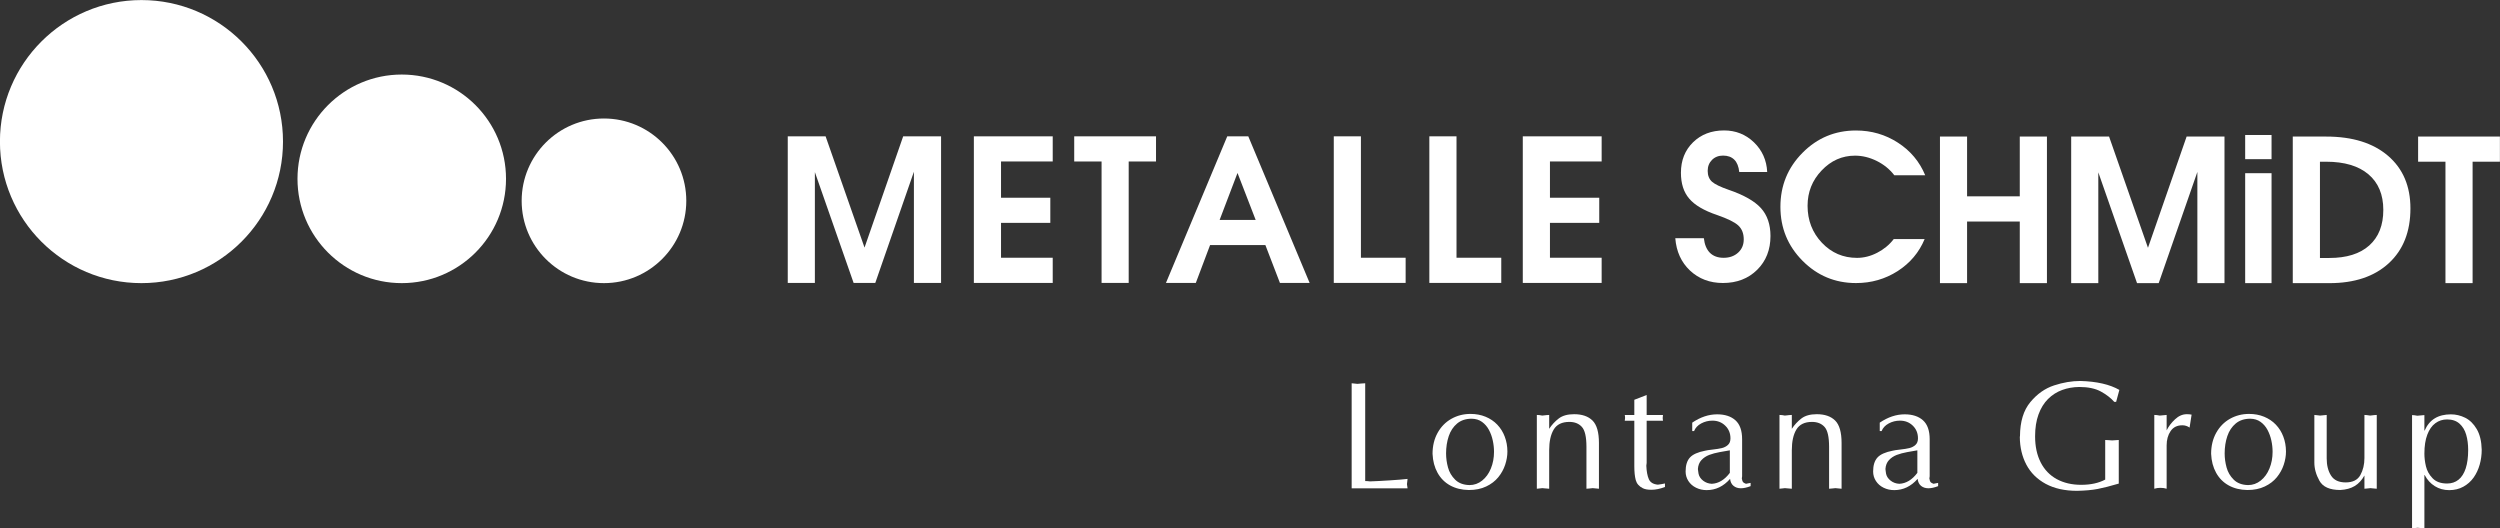
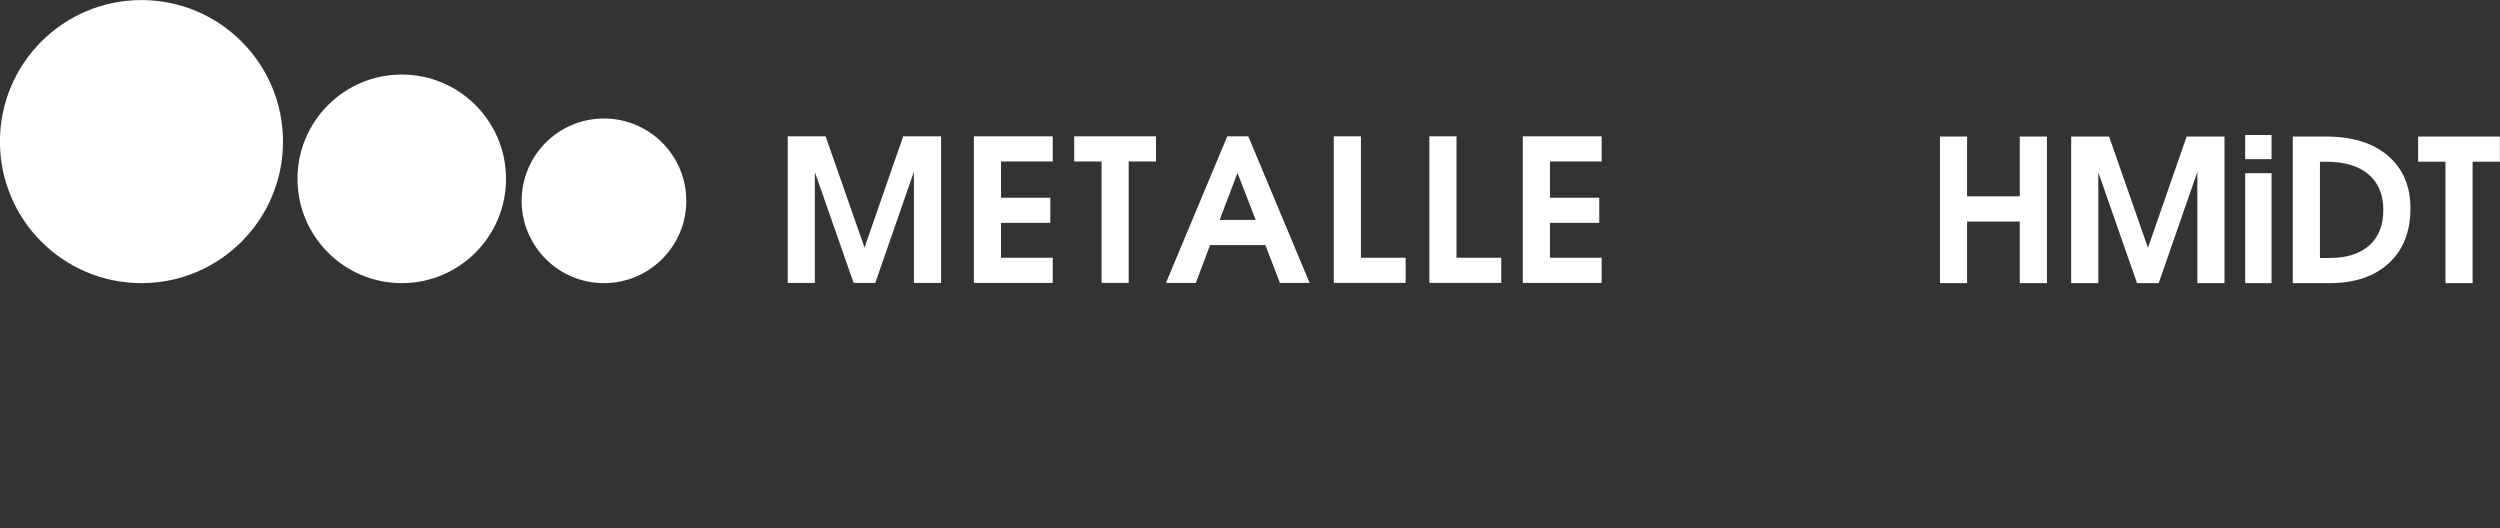
<svg xmlns="http://www.w3.org/2000/svg" height="53.887" viewBox="0 0 255 53.887" width="255">
  <rect x="0" y="0" width="255" height="53.887" fill="#333333" stroke="none" />
  <clipPath id="a">
-     <path d="m0 0h708.66v595.28h-708.66z" />
-   </clipPath>
+     </clipPath>
  <clipPath id="b">
-     <path d="m0 0h708.66v595.28h-708.66z" />
-   </clipPath>
+     </clipPath>
  <clipPath id="c">
    <path d="m0 0h708.66v595.28h-708.66z" />
  </clipPath>
  <clipPath id="d">
    <path d="m0 0h708.66v595.28h-708.66z" />
  </clipPath>
  <g fill="#fff" transform="matrix(2.171 0 0 -2.171 -848.85 480.23)">
    <g fill="#fff">
      <g clip-path="url(#a)">
-         <path d="m0 0v4.935l.138-.014.129-.014c.041.005.102.01.182.016.079.005.141.009.187.012v-4.594c.083 0 .158-.006.225-.016.271.009.582.025.933.048.351.022.629.045.832.069l-.013-.122-.015-.125c.019-.105.028-.171.028-.195z" transform="translate(454.5 198.26)" />
        <path d="m0 0c0 .373.08.701.238.986s.374.505.646.659c.273.153.572.23.897.23.256 0 .493-.043.709-.132.214-.089.399-.212.551-.372.153-.16.27-.348.351-.563.082-.215.124-.448.125-.699 0-.203-.035-.411-.105-.622-.07-.212-.178-.407-.323-.586-.146-.179-.335-.324-.567-.434-.233-.112-.505-.167-.814-.167h-.008c-.332.005-.624.077-.875.216-.25.138-.447.336-.59.593-.142.256-.221.553-.235.891m.636.016c0-.217.03-.435.09-.656.059-.22.171-.411.336-.574.164-.163.389-.247.674-.254.22 0 .418.07.594.211.176.14.314.33.411.569.098.239.147.5.147.783 0 .175-.019.351-.058.53-.038.178-.097.344-.18.498-.082.154-.19.279-.325.377-.135.097-.297.148-.487.15-.272 0-.499-.074-.68-.223-.181-.151-.314-.349-.397-.597-.083-.246-.125-.518-.125-.814" transform="translate(458.3 199.88)" />
-         <path d="m0 0v3.467c.077 0 .161-.01.255-.03.162.02.271.03.325.03v-.652c.124.19.275.352.45.486.176.135.417.201.723.201.373 0 .661-.099.863-.298.201-.199.302-.551.302-1.055v-2.149c-.034.004-.083.009-.146.014-.061.005-.11.009-.144.014-.029-.005-.077-.01-.145-.015-.069-.005-.119-.01-.152-.013v1.968c0 .467-.071.779-.214.936-.143.158-.339.236-.589.236-.346 0-.591-.12-.734-.357-.143-.239-.214-.563-.214-.973v-1.81c-.038.004-.093.009-.163.014-.073.005-.126.009-.162.014l-.125-.014z" transform="translate(463.2 198.24)" />
        <path d="m0 0v2.135h-.449l.015.124c0 .067-.006.115-.015.144h.449v.716l.58.225v-.941h.767l-.014-.144.014-.124h-.767v-1.983l-.016-.131c.012-.267.05-.478.118-.631.067-.153.209-.24.426-.259.12.015.231.034.332.057v-.165c-.226-.088-.441-.132-.644-.132-.171 0-.304.025-.399.074-.175.088-.285.216-.33.383s-.067.385-.067.652" transform="translate(467.78 199.3)" />
        <path d="m0 0c0 .29.067.509.203.657.135.148.374.254.716.32.062.017.18.035.356.054.175.02.318.042.428.069.109.027.204.075.284.147.08.071.12.175.12.309 0 .241-.082.44-.245.597-.162.158-.363.236-.604.236-.185 0-.361-.043-.525-.131s-.275-.208-.336-.36h-.086v.397c.384.261.775.391 1.171.391.364 0 .651-.094.86-.281.209-.189.313-.485.313-.891v-1.739l-.014-.1c.014-.085.032-.141.053-.169.02-.027.068-.055.142-.084l.12.025.098.017v-.152c-.172-.066-.325-.1-.456-.1-.138 0-.254.037-.346.113-.093.075-.147.185-.162.329-.31-.353-.676-.529-1.099-.529-.183 0-.35.038-.501.113-.151.074-.271.179-.359.314-.087.135-.131.284-.131.448m2.078-.064v1.058c-.135-.024-.293-.051-.475-.083-.183-.033-.347-.077-.493-.132-.146-.057-.269-.138-.367-.244-.099-.107-.154-.246-.166-.418l.013-.102.018-.123c.028-.127.1-.235.217-.325.117-.089.252-.138.405-.145.32.016.603.188.848.514" transform="translate(470.19 199.05)" />
        <path d="m0 0v3.467c.077 0 .161-.01.255-.03.162.02.271.03.325.03v-.652c.125.19.275.352.45.486.176.135.417.201.723.201.373 0 .661-.099.863-.298.201-.199.302-.551.302-1.055v-2.149c-.034.004-.083.009-.145.014s-.111.009-.145.014c-.029-.005-.076-.01-.145-.015s-.119-.01-.152-.013v1.968c0 .467-.071.779-.213.936-.143.158-.34.236-.589.236-.347 0-.591-.12-.734-.357-.144-.239-.215-.563-.215-.973v-1.81c-.038.004-.092.009-.163.014-.072.005-.126.009-.162.014l-.125-.014z" transform="translate(474.6 198.24)" />
        <path d="m0 0c0 .29.068.509.204.657.135.148.374.254.716.32.061.017.18.035.355.054.176.02.319.042.428.069.11.027.204.075.284.147.08.071.12.175.12.309 0 .241-.081.44-.243.597-.162.158-.364.236-.604.236-.187 0-.362-.043-.526-.131s-.276-.208-.336-.36h-.087v.397c.386.261.776.391 1.172.391.364 0 .651-.094.86-.281.209-.189.314-.485.314-.891v-1.739l-.015-.1c.015-.085.031-.141.052-.169.021-.027.068-.055.143-.084l.12.025.097.017v-.152c-.172-.066-.324-.1-.456-.1-.138 0-.253.037-.346.113-.092.075-.145.185-.161.329-.31-.353-.677-.529-1.099-.529-.183 0-.35.038-.501.113-.152.074-.271.179-.359.314s-.132.284-.132.448m2.078-.064v1.058c-.134-.024-.293-.051-.475-.083-.181-.033-.346-.077-.493-.132-.146-.057-.268-.138-.366-.244-.099-.107-.154-.246-.166-.418l.012-.102.018-.123c.028-.127.101-.235.218-.325.116-.089.252-.138.405-.145.32.016.602.188.847.514" transform="translate(479 199.05)" />
        <path d="m0 0c.005.674.166 1.204.486 1.589.319.385.691.647 1.117.786s.835.208 1.228.208c.776-.021 1.388-.162 1.838-.42l-.152-.563h-.087c-.16.183-.372.346-.633.489-.261.141-.598.212-1.01.212-.29-.003-.56-.051-.81-.143s-.469-.233-.661-.423c-.19-.19-.339-.432-.446-.726-.107-.293-.16-.635-.16-1.024 0-.477.088-.886.264-1.23s.428-.605.753-.783c.327-.178.709-.268 1.148-.268.447 0 .824.083 1.129.246v1.861c.038-.002.092-.005.163-.009.07-.004.125-.008.163-.012.021.002.123.009.311.021v-2.049c-.395-.117-.725-.201-.989-.252s-.588-.08-.972-.088c-.575 0-1.065.109-1.469.326-.404.219-.708.519-.911.902-.202.383-.305.818-.308 1.306l.006.029z" transform="translate(485.9 200.72)" />
        <path d="m0 0v3.467c.077 0 .162-.01.255-.03.185.02.294.03.325.03v-.724c.091.185.222.358.394.519s.358.24.556.24c.083 0 .158-.007.223-.021l-.095-.608c-.103.072-.216.108-.339.108-.244 0-.428-.09-.552-.272s-.187-.407-.187-.676v-2.033c-.086.028-.185.042-.297.042-.1 0-.194-.014-.283-.042" transform="translate(492.21 198.24)" />
        <path d="m0 0c0 .373.08.701.238.986s.374.505.646.659c.273.153.572.23.897.23.256 0 .493-.043.709-.132.214-.089.399-.212.551-.372.153-.16.27-.348.351-.563.082-.215.124-.448.125-.699 0-.203-.035-.411-.105-.622-.07-.212-.178-.407-.323-.586-.146-.179-.335-.324-.567-.434-.233-.112-.505-.167-.815-.167h-.007c-.333.005-.624.077-.875.216-.251.138-.447.336-.59.593-.142.256-.221.553-.235.891m.636.016c0-.217.03-.435.09-.656.059-.22.171-.411.336-.574.164-.163.389-.247.674-.254.22 0 .418.07.594.211.176.14.314.33.411.569.098.239.147.5.147.783 0 .175-.019.351-.058.53-.038.178-.098.344-.18.498s-.19.279-.325.377c-.135.097-.297.148-.487.15-.272 0-.499-.074-.68-.223-.181-.151-.314-.349-.397-.597-.083-.246-.125-.518-.125-.814" transform="translate(494.88 199.88)" />
        <path d="m0 0v2.237c.065-.008.119-.014.161-.017l.107-.013.136.013c.054.005.113.01.176.017v-2.042c0-.325.068-.595.205-.808.136-.213.365-.32.685-.32.334 0 .564.114.691.344s.192.496.192.799v2.027c.055 0 .144-.01.267-.03.156.02.26.03.312.03v-3.467c-.034.003-.085.008-.149.013-.065.005-.115.01-.149.015-.031-.005-.076-.01-.137-.015s-.11-.01-.144-.013v.622c-.124-.222-.277-.387-.459-.496-.181-.109-.408-.171-.677-.185-.49 0-.816.144-.976.43-.161.288-.241.574-.241.859" transform="translate(499.73 199.47)" />
        <path d="m0 0c.062 0 .145-.01.247-.03.174.02.284.03.333.03v-.724h.014c.218.506.628.759 1.232.759.232 0 .456-.054.671-.16.216-.108.397-.286.543-.534.146-.249.224-.572.233-.97 0-.243-.032-.476-.095-.699-.063-.224-.158-.426-.285-.607-.129-.181-.29-.324-.484-.43-.193-.107-.415-.161-.664-.161-.253 0-.478.063-.676.187-.199.124-.358.298-.475.522h-.014v-2.505c-.034.004-.088.008-.162.013s-.126.01-.156.016l-.13-.015-.132-.014zm.58-1.81c0-.192.024-.391.073-.598s.152-.393.31-.558c.158-.166.386-.249.682-.249.212 0 .391.06.54.18.148.119.26.297.337.533.076.235.115.521.115.859 0 .267-.031.508-.094.723-.062.215-.168.389-.316.52s-.342.196-.582.196c-.206 0-.389-.059-.549-.177-.162-.118-.288-.298-.379-.539-.092-.241-.137-.538-.137-.89" transform="translate(504.32 201.7)" />
      </g>
      <path d="m0 0h-1.274v6.887h1.778l1.831-5.233h-.004l1.818 5.233h1.78v-6.887h-1.276v5.229h.002l-1.817-5.229h-1.018l-1.823 5.214h.003z" transform="translate(429.28 207.91)" />
      <path d="m0 0v6.887h3.705v-1.182h-2.429v-1.702h2.316v-1.182h-2.316v-1.638h2.429v-1.183z" transform="translate(436.75 207.91)" />
      <path d="m0 0v5.705h-1.285v1.182h3.843v-1.182h-1.284v-5.705h-.638z" transform="translate(442.75 207.91)" />
      <path d="m0 0v6.887h1.275v-5.704h2.101v-1.183z" transform="translate(453.66 207.91)" />
      <path d="m0 0v6.887h1.276v-5.704h2.103v-1.183z" transform="translate(458.15 207.91)" />
      <path d="m0 0v6.887h3.705v-1.182h-2.429v-1.702h2.316v-1.182h-2.316v-1.638h2.429v-1.183z" transform="translate(462.54 207.91)" />
      <g clip-path="url(#b)">
-         <path d="m0 0c-.026.256-.103.45-.232.579s-.306.193-.529.193c-.211 0-.385-.068-.518-.201-.135-.135-.204-.306-.204-.517 0-.217.069-.39.205-.512.133-.117.395-.243.782-.378.711-.242 1.215-.53 1.515-.859.298-.331.448-.769.448-1.311 0-.646-.208-1.175-.626-1.589-.417-.412-.954-.619-1.609-.619-.616 0-1.13.196-1.545.584-.412.388-.643.895-.692 1.52h1.342c.033-.299.129-.528.285-.686.16-.156.373-.234.642-.234.277 0 .504.08.681.241.177.16.266.368.266.624 0 .281-.087.499-.261.658-.168.154-.502.318-.998.489-.612.208-1.048.465-1.303.769-.26.302-.389.707-.389 1.214 0 .583.19 1.059.569 1.432.379.37.864.557 1.459.557.546 0 1.017-.187 1.404-.56.386-.374.595-.838.621-1.394h.001z" transform="translate(472.71 213.12)" />
        <path d="m0 0c-.261-.628-.683-1.128-1.268-1.505-.585-.373-1.235-.562-1.954-.562-.985 0-1.822.35-2.515 1.047-.693.699-1.039 1.543-1.039 2.535 0 .995.346 1.841 1.039 2.539.691.698 1.53 1.047 2.512 1.047.725 0 1.381-.191 1.971-.573.588-.379 1.016-.891 1.281-1.53h-1.452c-.214.28-.489.504-.823.671-.335.166-.676.25-1.022.25-.607 0-1.13-.232-1.57-.697-.441-.463-.66-1.015-.66-1.658 0-.683.225-1.263.673-1.737.451-.475.999-.71 1.649-.71.32 0 .638.079.949.24.311.16.571.374.778.643z" transform="translate(481.42 209.97)" />
      </g>
      <path d="m0 0v6.887h1.274v-2.809h2.476v2.809h1.276v-6.887h-1.276v2.894h-2.476v-2.894h-.636z" transform="translate(482.14 207.9)" />
      <path d="m0 0h-1.275v6.887h1.78l1.83-5.233h-.004l1.818 5.233h1.779v-6.887h-1.274v5.227h.001l-1.818-5.227h-1.018l-1.822 5.214h.003z" transform="translate(489.58 207.9)" />
      <path d="m0 0v5.165h1.239v-5.165h-.617z" transform="translate(496.48 207.9)" />
    </g>
    <path d="m496.48 214.86h1.239v-1.136h-1.239z" />
    <path d="m0 0v5.705h-1.285v1.182h3.843v-1.182h-1.283v-5.705h-.639z" fill="#fff" transform="translate(505.89 207.9)" />
    <g clip-path="url(#c)">
      <path d="m0 0c0-.72-.22-1.276-.661-1.671-.44-.393-1.065-.587-1.874-.587h-.442v4.522h.295c.855 0 1.517-.197 1.983-.591.464-.394.699-.951.699-1.673m1.274.067c0 1.051-.351 1.874-1.055 2.477-.705.602-1.671.902-2.907.902h-1.566v-6.887h1.718c1.185 0 2.115.311 2.794.937.677.624 1.016 1.481 1.016 2.571" fill="#fff" transform="translate(502.97 211.34)" />
    </g>
    <path d="m0 0h-1.693l.84 2.206zm2.535-2.96-2.882 6.887h-.988l-2.88-6.887h1.403l.67 1.778h2.598l.683-1.778h.7z" fill="#fff" transform="translate(449.99 210.87)" />
    <g clip-path="url(#d)" fill="#fff">
      <path d="m0 0c3.674 0 6.651 2.978 6.651 6.651 0 3.67-2.977 6.648-6.651 6.648-3.671 0-6.648-2.978-6.648-6.648 0-3.673 2.977-6.651 6.648-6.651" transform="translate(397.64 207.9)" />
      <path d="m0 0c2.707 0 4.899 2.193 4.899 4.9 0 2.706-2.192 4.9-4.899 4.9-2.703 0-4.898-2.194-4.898-4.9 0-2.707 2.195-4.9 4.898-4.9" transform="translate(409.87 207.9)" />
      <path d="m0 0c2.135 0 3.869 1.733 3.869 3.867 0 2.137-1.734 3.868-3.869 3.868s-3.866-1.731-3.866-3.868c0-2.134 1.731-3.867 3.866-3.867" transform="translate(419.37 207.9)" />
    </g>
  </g>
</svg>